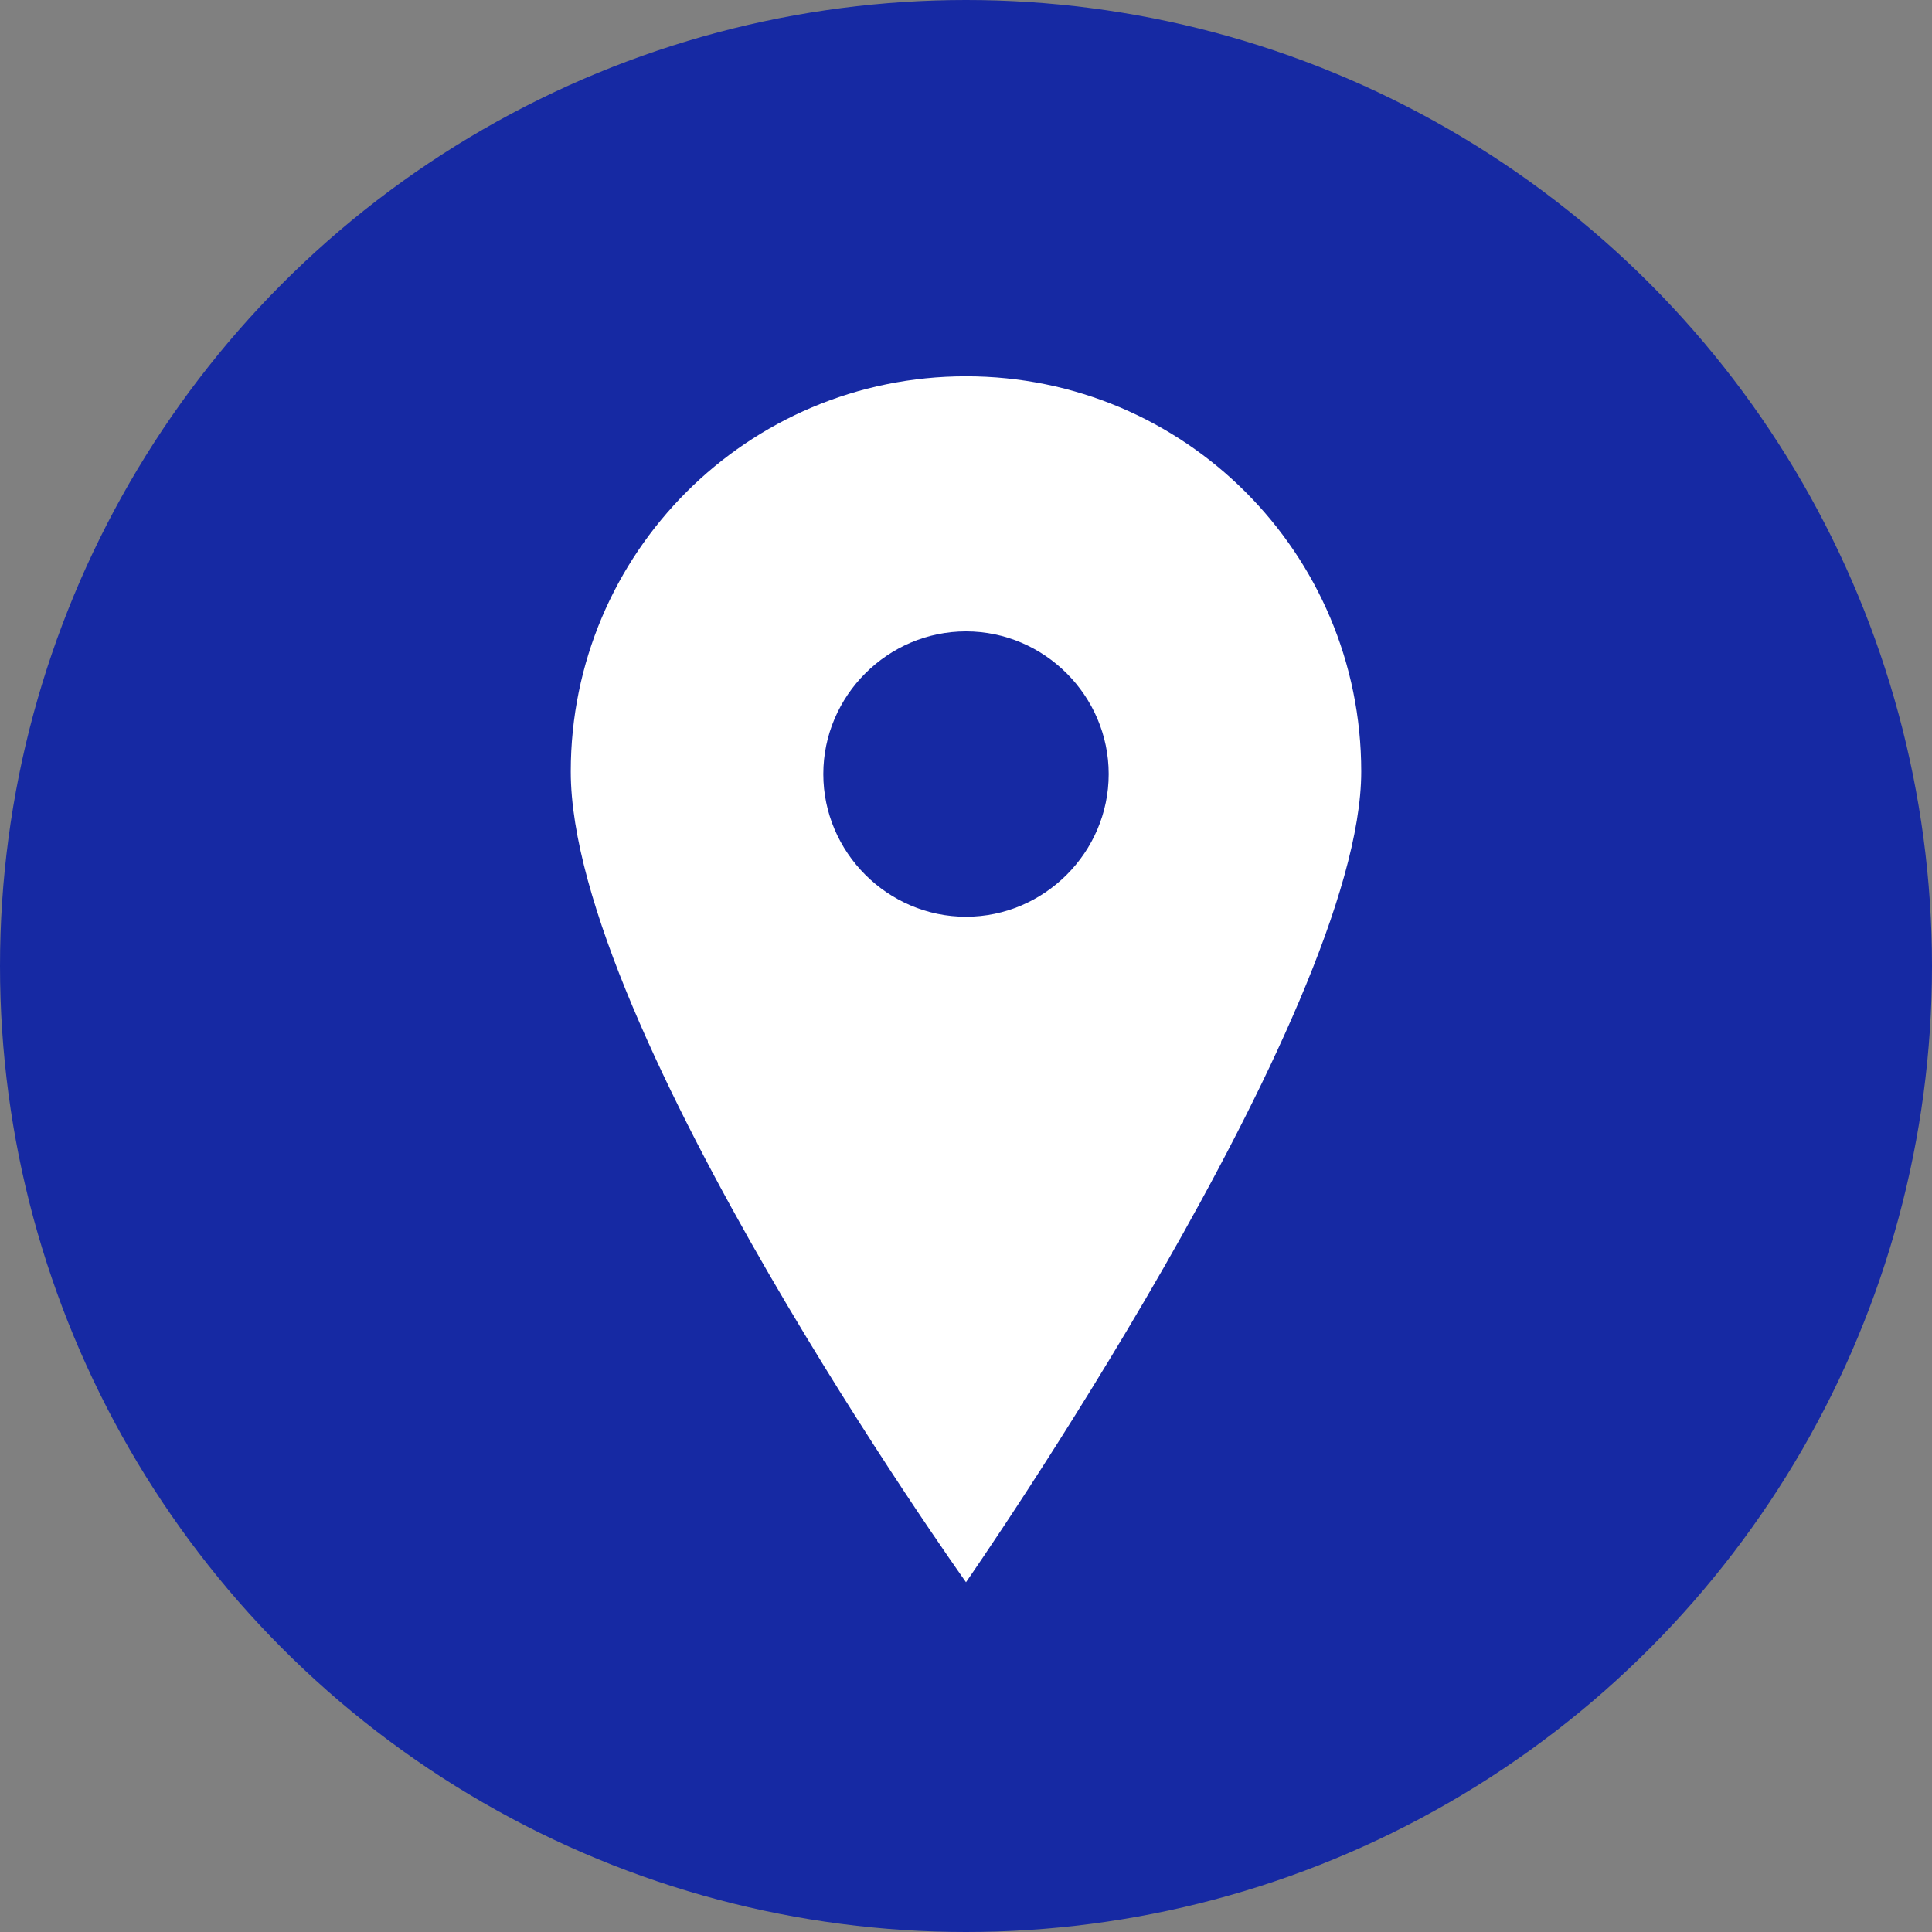
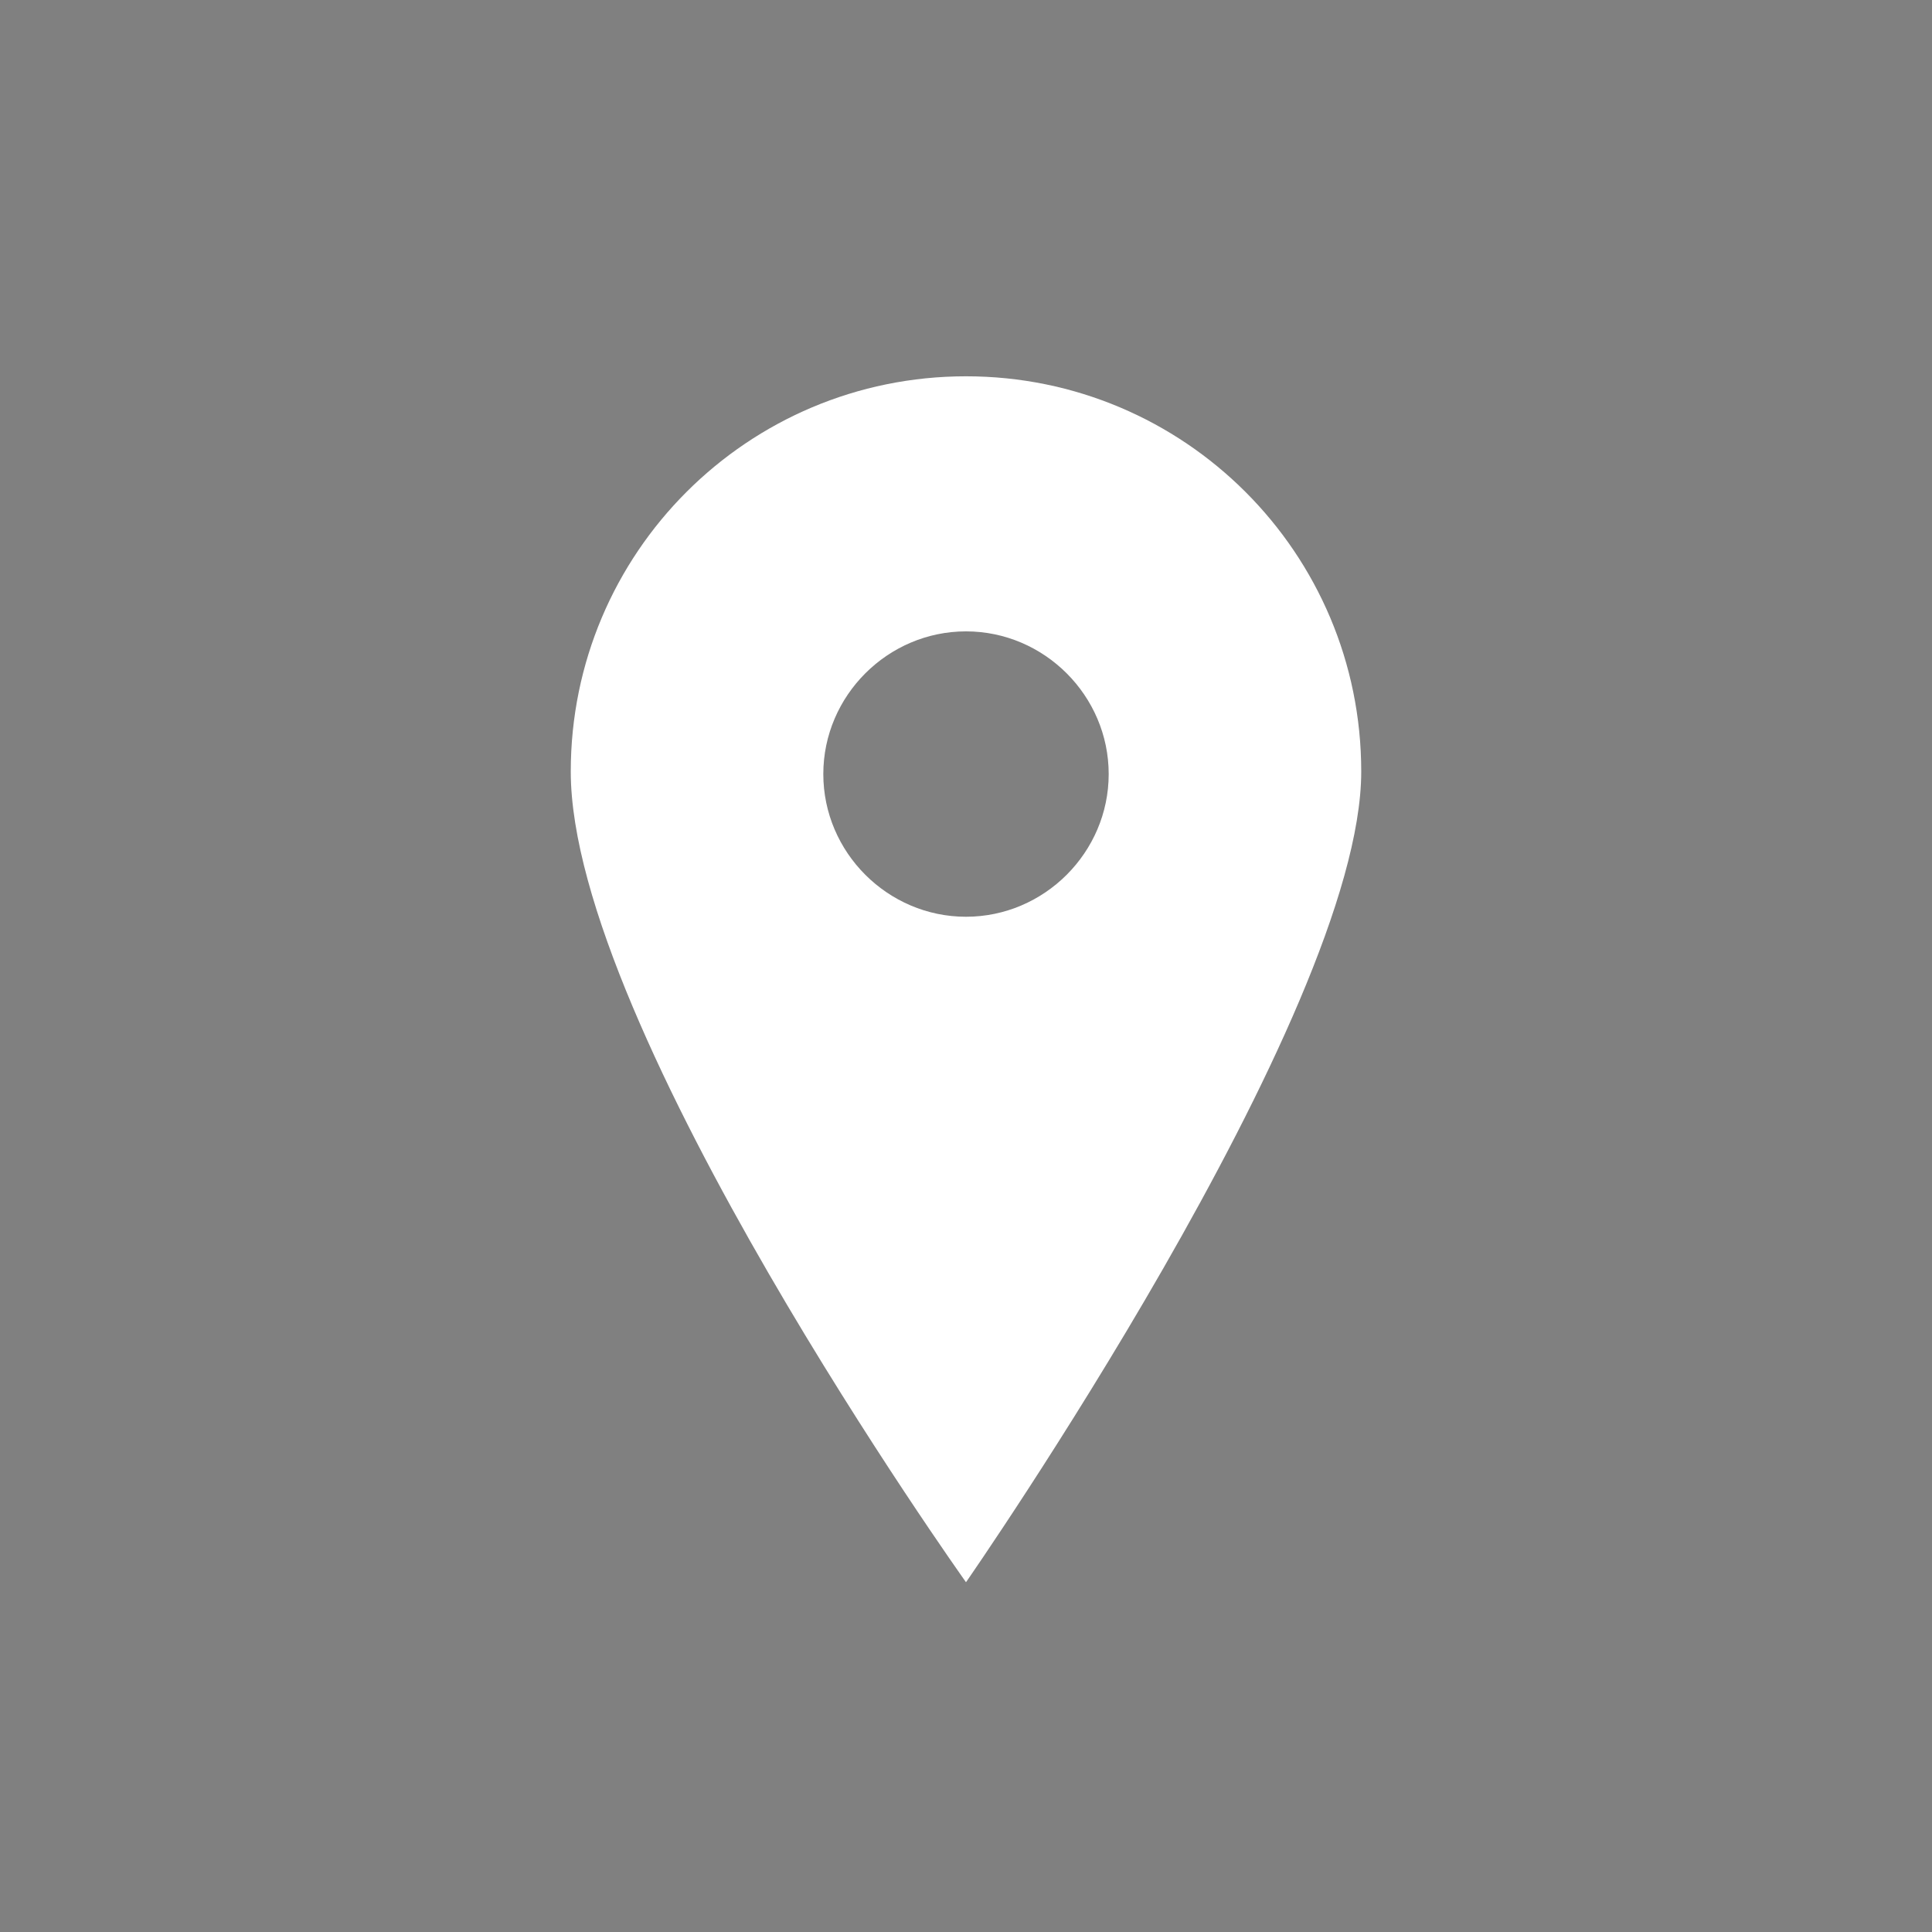
<svg xmlns="http://www.w3.org/2000/svg" version="1.1" id="Layer_1" x="0px" y="0px" viewBox="0 0 153 153" style="enable-background:new 0 0 153 153;" xml:space="preserve">
  <rect x="0" y="0" width="153" height="153" fill="#808080" stroke="none" />
  <style type="text/css">
	.st0{fill:#1629A3;}
	.st1{fill:#FFFFFF;}
</style>
-   <circle class="st0" cx="76.5" cy="76.5" r="76.5" />
  <path class="st1" d="M76.5,29.8c-17.3,0-31.3,14-31.3,31.3c0,20.3,31.3,64.2,31.3,64.2s31.3-45,31.3-64.2  C107.8,43.8,93.8,29.8,76.5,29.8z M76.5,72.6c-6.2,0-11.3-5.1-11.3-11.3S70.3,50,76.5,50s11.3,5.1,11.3,11.3S82.7,72.6,76.5,72.6z" />
</svg>